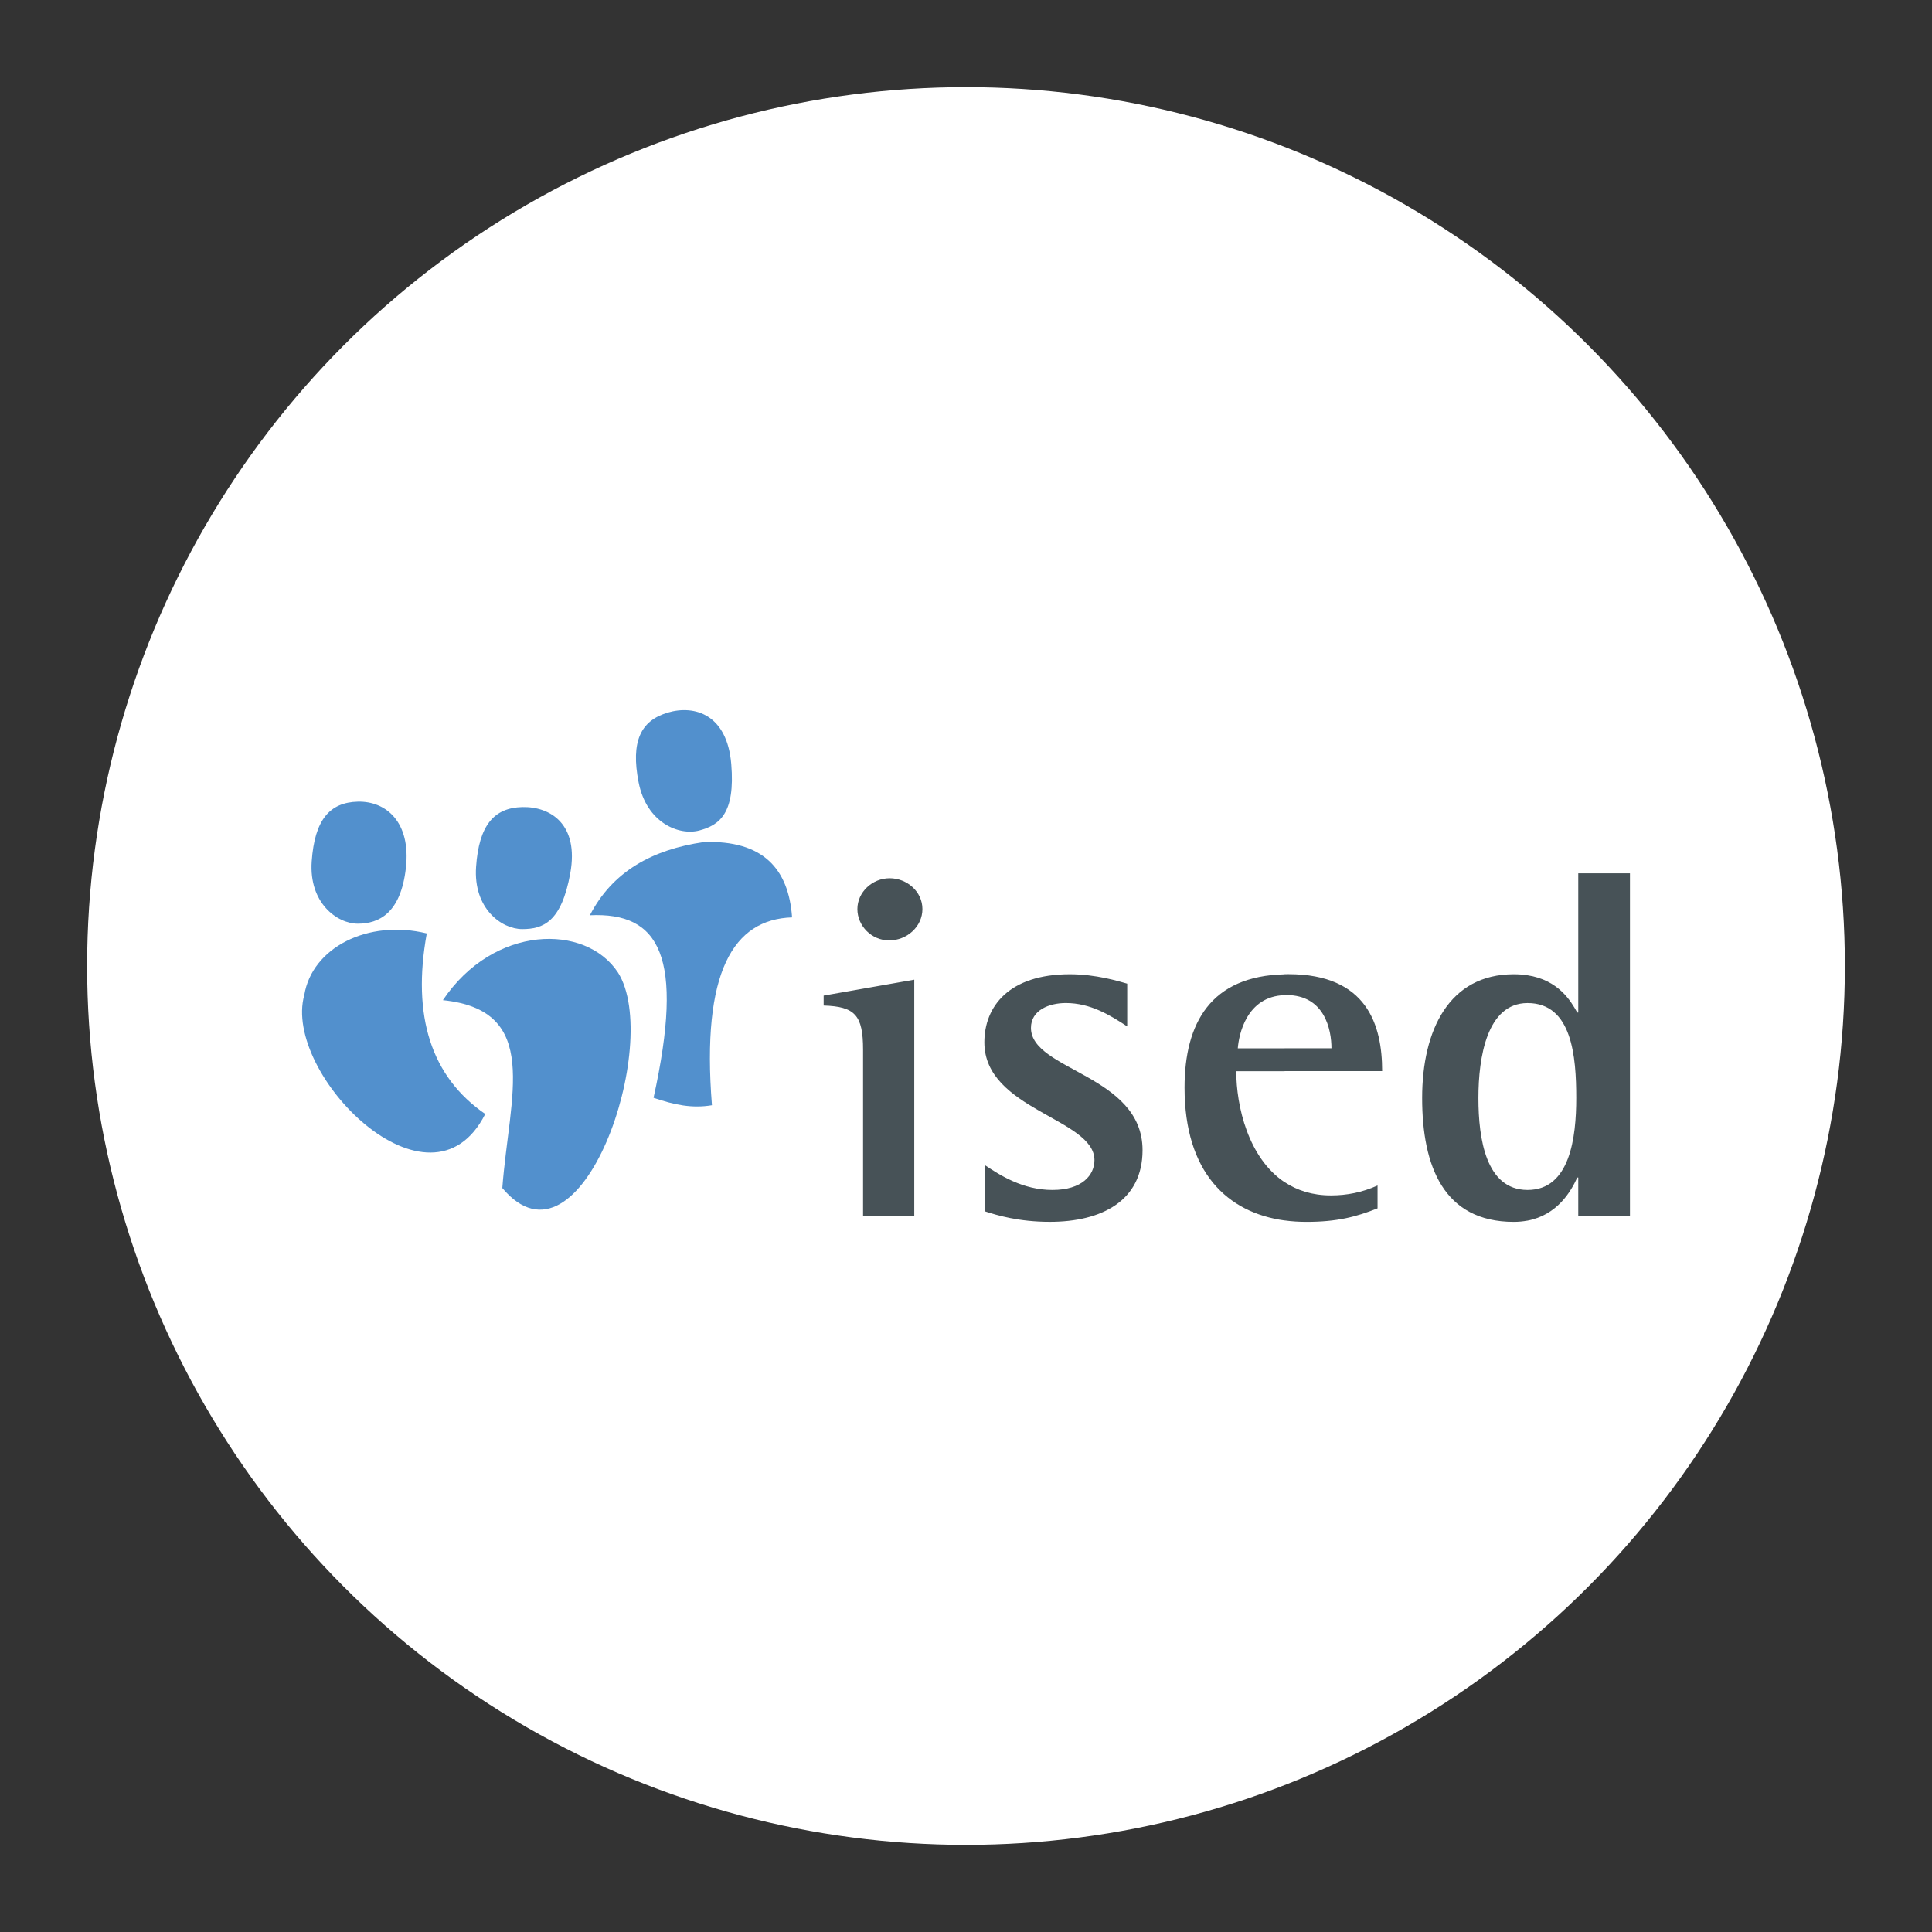
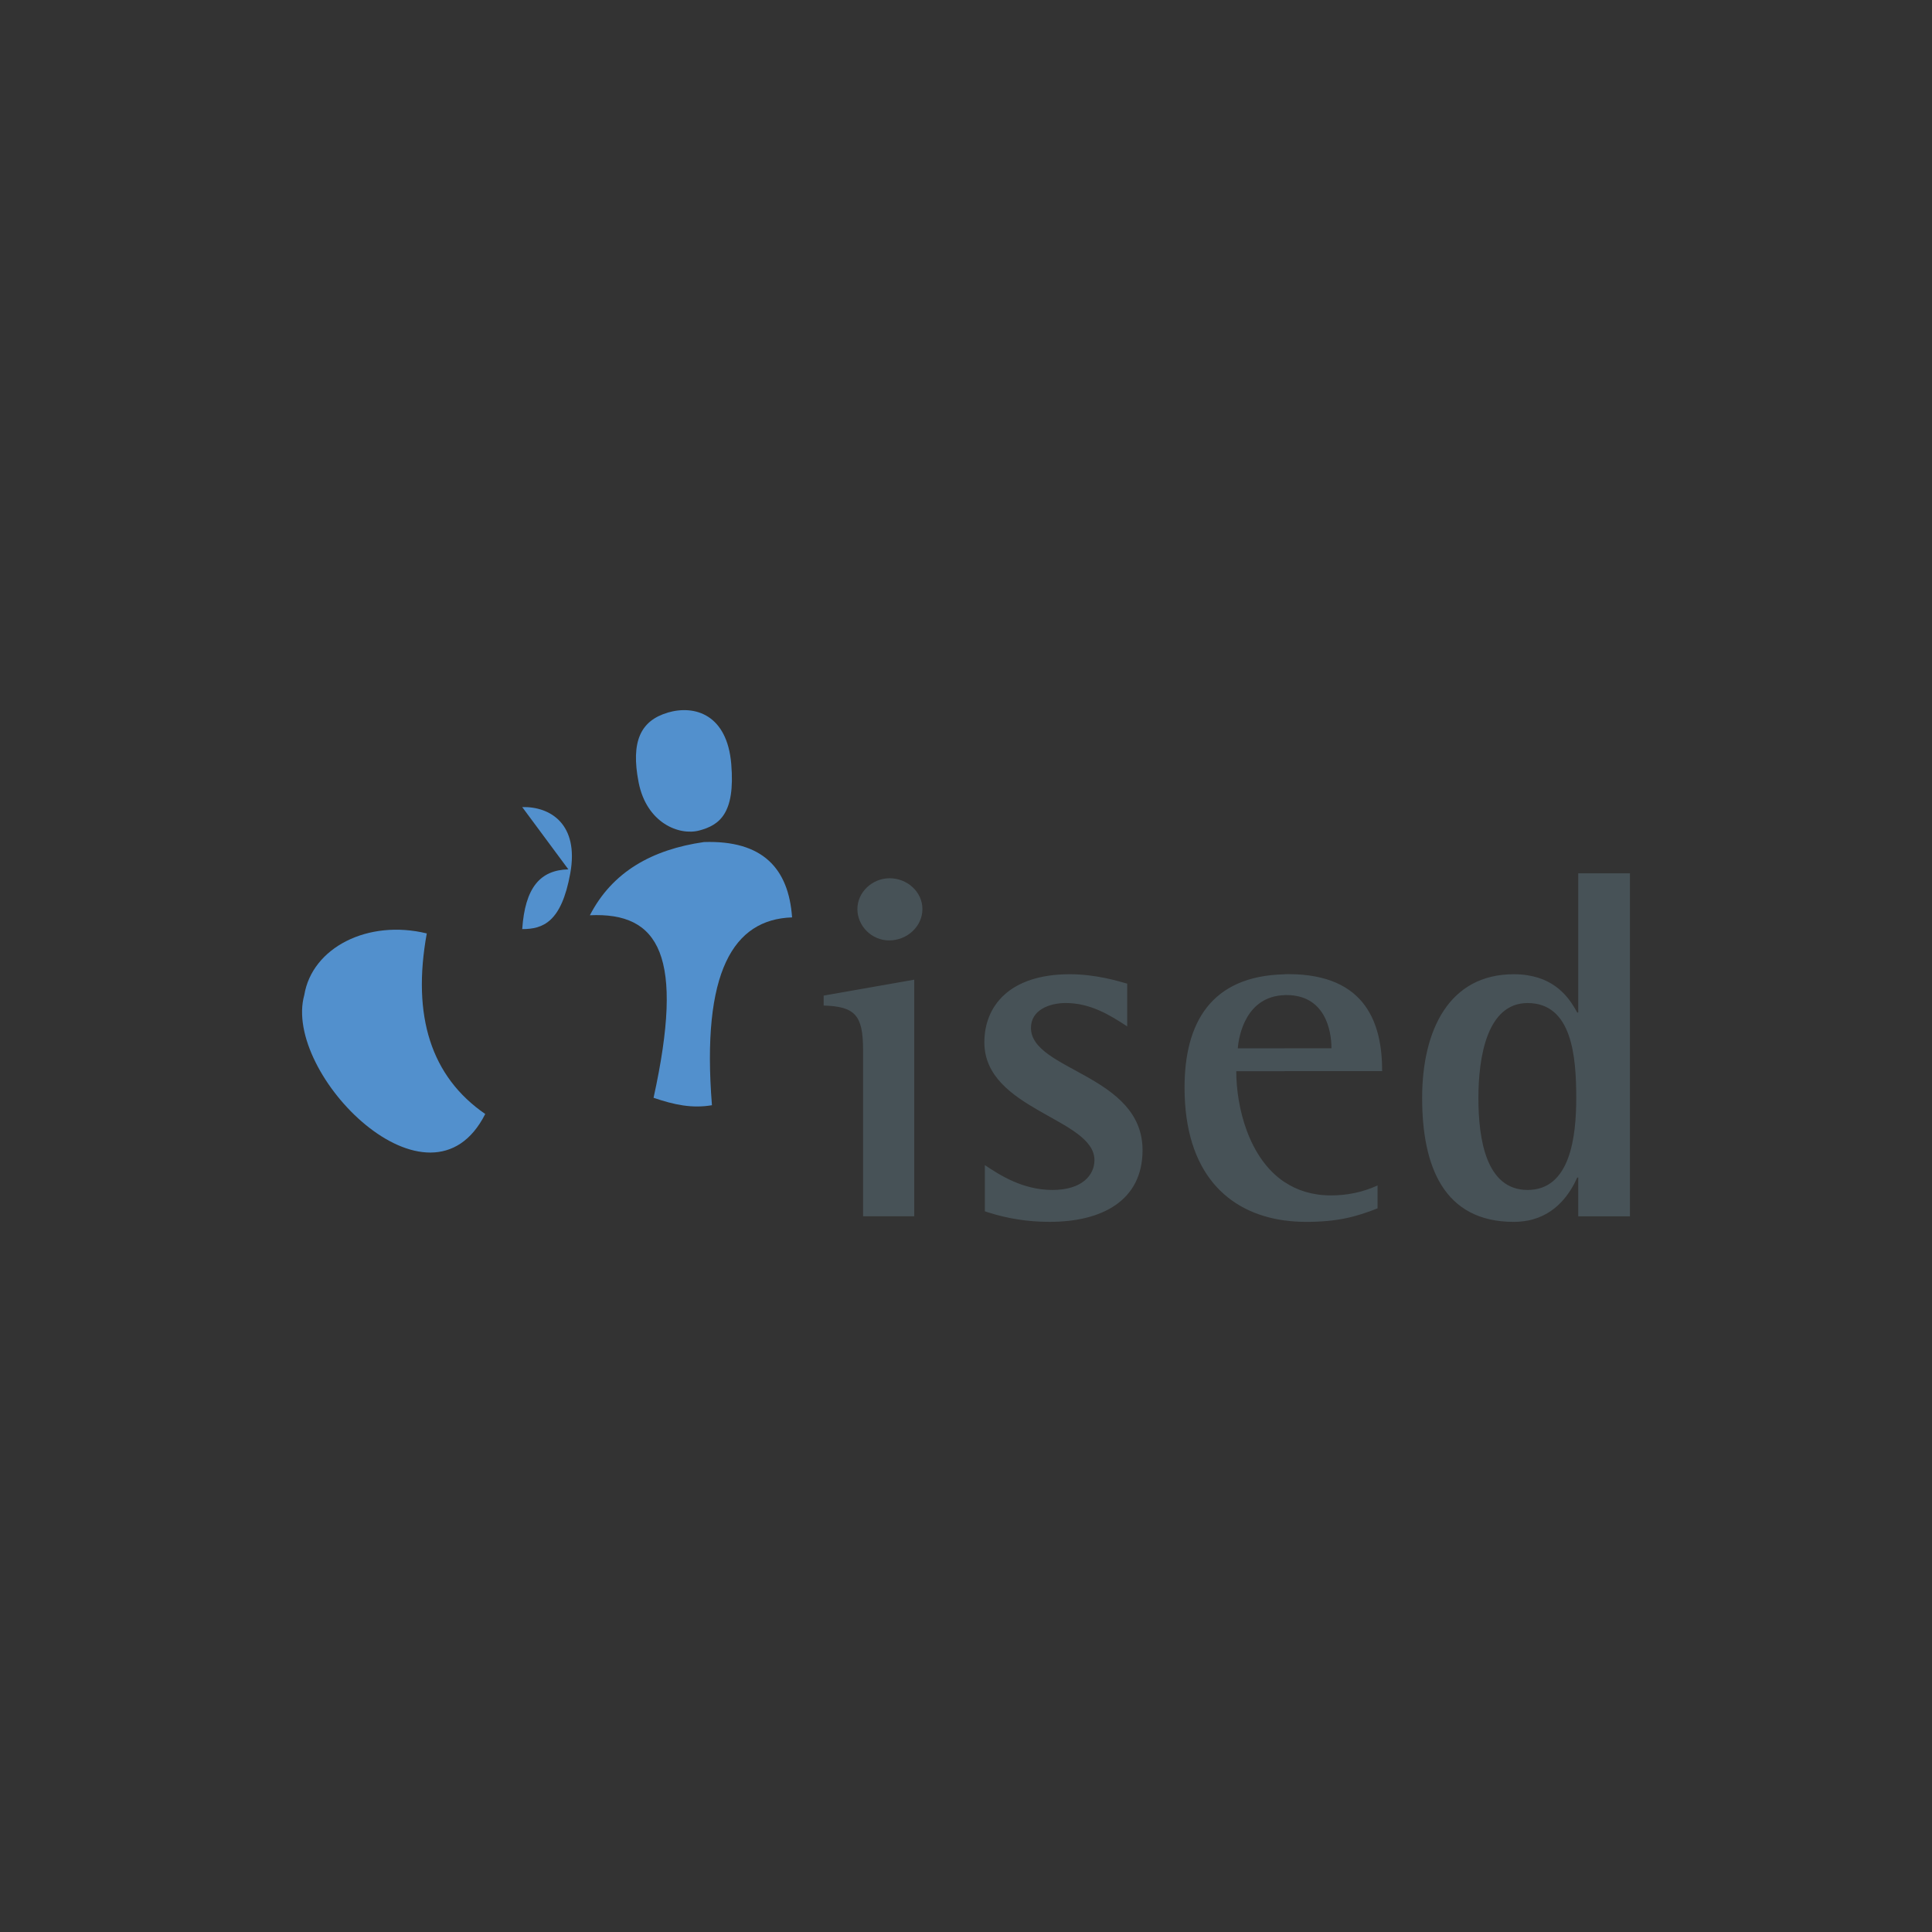
<svg xmlns="http://www.w3.org/2000/svg" id="Capa_1" data-name="Capa 1" viewBox="0 0 500 500">
  <rect x="0" y="0" width="500" height="500" fill="#333333" stroke="none" />
  <defs>
    <style>      .cls-1 {        fill: #5290cd;        fill-rule: evenodd;      }      .cls-2 {        fill: #fff;      }      .cls-3 {        fill: #475257;      }    </style>
  </defs>
-   <circle class="cls-2" cx="250" cy="250" r="227.45" />
  <g>
    <g>
-       <path class="cls-1" d="M92.61,207.47c7.29-.18,13.77,5.27,12.44,17.12-1.33,11.85-7.06,14.46-12.44,14.46s-12.69-5.37-11.94-16.12c.75-10.76,4.65-15.28,11.94-15.46Z" />
-       <path class="cls-1" d="M135.15,208.87c7.29-.18,14.73,4.44,12.44,17.12-2.29,12.68-7.06,14.46-12.44,14.46s-12.69-5.36-11.94-16.12c.74-10.76,4.65-15.28,11.94-15.46Z" />
+       <path class="cls-1" d="M135.15,208.87c7.29-.18,14.73,4.44,12.44,17.12-2.29,12.68-7.06,14.46-12.44,14.46c.74-10.76,4.65-15.28,11.94-15.46Z" />
      <path class="cls-1" d="M172.8,184.42c7-2.06,15.38.48,16.45,13.32,1.07,12.84-3.08,15.8-8.27,17.19-5.2,1.39-13.64-1.9-15.71-12.48-2.06-10.58.54-15.96,7.54-18.02Z" />
-       <path class="cls-1" d="M114.62,258.84c25.57,2.63,17.19,24.65,15.38,48.62,20.43,24.38,41.44-37.61,29.94-55.76-8.38-12.76-32.18-12.42-45.32,7.14Z" />
      <path class="cls-1" d="M110.45,241.57c-3.89,21.43,1.14,37.11,15.13,46.73-14.3,28.28-52.54-10.45-46.83-30.79,2.02-12.28,16.47-19.65,31.7-15.94Z" />
      <path class="cls-1" d="M152.66,236.87c18.03-.84,24.55,10.59,16.48,47.24,5.4,1.83,9.93,2.79,15.11,1.92-2.76-34.57,5.55-48.11,20.74-48.61-.9-12.68-7.61-20-22.8-19.5-13.39,1.93-23.71,7.66-29.53,18.95Z" />
    </g>
    <path class="cls-3" d="M395.27,315.9v-7.94h.07c11,0,12.59-13.64,12.59-23.8,0-10.68-1.06-24.57-12.59-24.57h-.07s0-7.2,0-7.2c8.1,1.24,11.28,6.7,12.92,9.65h.26v-36.02h13.38v88.77h-13.38v-10.04h-.26c-1.63,3.61-5.19,9.71-12.92,11.16ZM395.27,252.39v7.2c-10.41.06-12.66,13.92-12.66,24.57s1.98,23.74,12.66,23.8v7.94c-1.09.2-2.26.32-3.51.32-18.15,0-23.71-14.43-23.71-32.06s7.02-32.03,23.71-32.03c1.27,0,2.43.09,3.51.26h0ZM332.46,315.84v-9.91c3.22,2.14,7.17,3.44,11.99,3.44,4.11,0,8.08-.77,12.06-2.57v5.92c-5.56,2.21-10.47,3.5-18.42,3.5-1.92,0-3.8-.12-5.63-.37h0ZM332.46,277.21v-5.92h12.12c0-4.76-1.72-13.77-11.66-13.77-.16,0-.31,0-.47,0v-5.4c.33,0,.66-.01,1-.01,20.4,0,24.25,13.25,24.25,25.09h-25.24ZM223.36,314.78h13.25v-61.24l-23.45,4.12v2.57c8.08.26,10.2,2.44,10.2,11.45v43.1h0ZM332.46,252.14v5.4c-9.93.3-11.86,10.34-12.12,13.76h12.12v5.92h-12.52c0,9.02,3.1,22.47,12.52,28.73v9.91c-14.78-2.02-25.9-12.4-25.9-34.39,0-16.7,6.79-28.91,25.9-29.32h0ZM230.11,243.38c4.64,0,8.61-3.6,8.61-8.11s-3.98-7.98-8.48-7.98-8.35,3.6-8.35,7.98,3.71,8.11,8.21,8.11h0ZM291.72,254.57c-2.25-.64-8.08-2.44-14.84-2.44-15.77,0-22.13,8.36-22.13,17.62,0,17.5,28.49,19.68,28.49,30.49,0,3.86-3.18,7.72-10.87,7.72s-13.65-3.86-17.49-6.43v11.96c3.18,1.03,8.74,2.72,16.83,2.72,13.38,0,23.98-5.43,23.98-18.55,0-19.55-28.88-20.58-28.88-31.65,0-4.63,4.77-6.43,9.01-6.43,6.36,0,11.39,3.09,15.9,6.05v-11.06Z" />
  </g>
</svg>